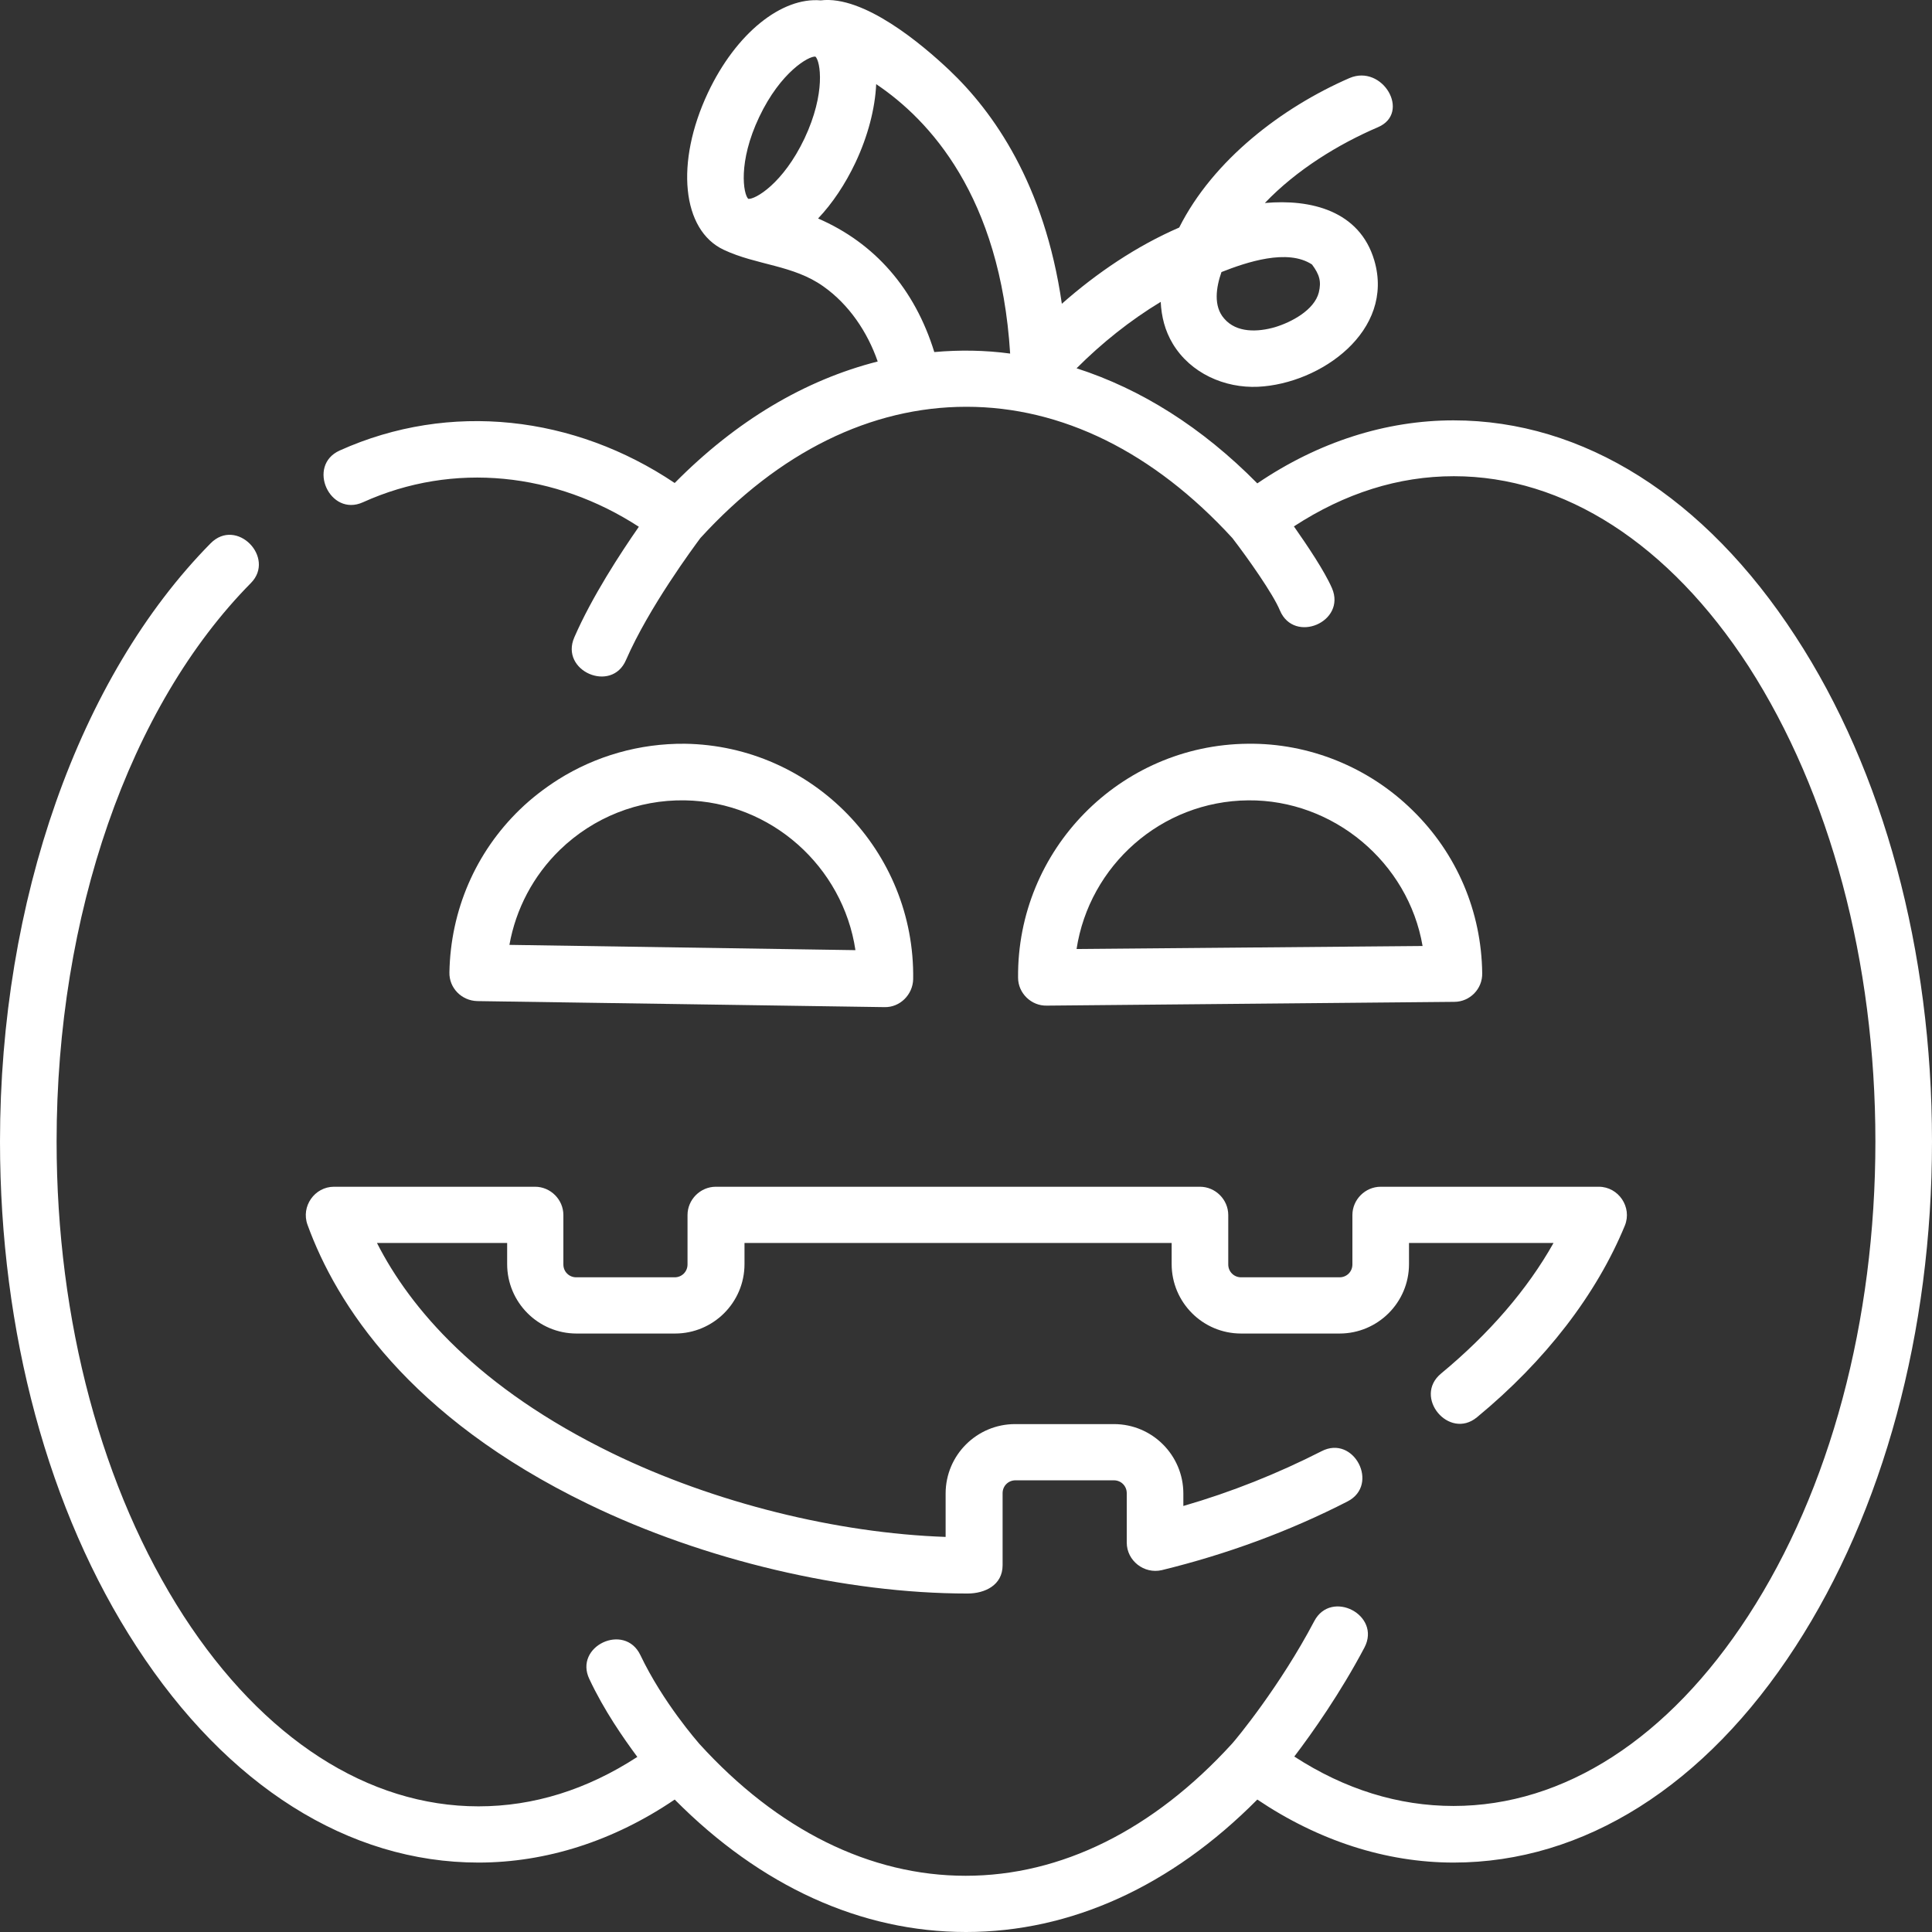
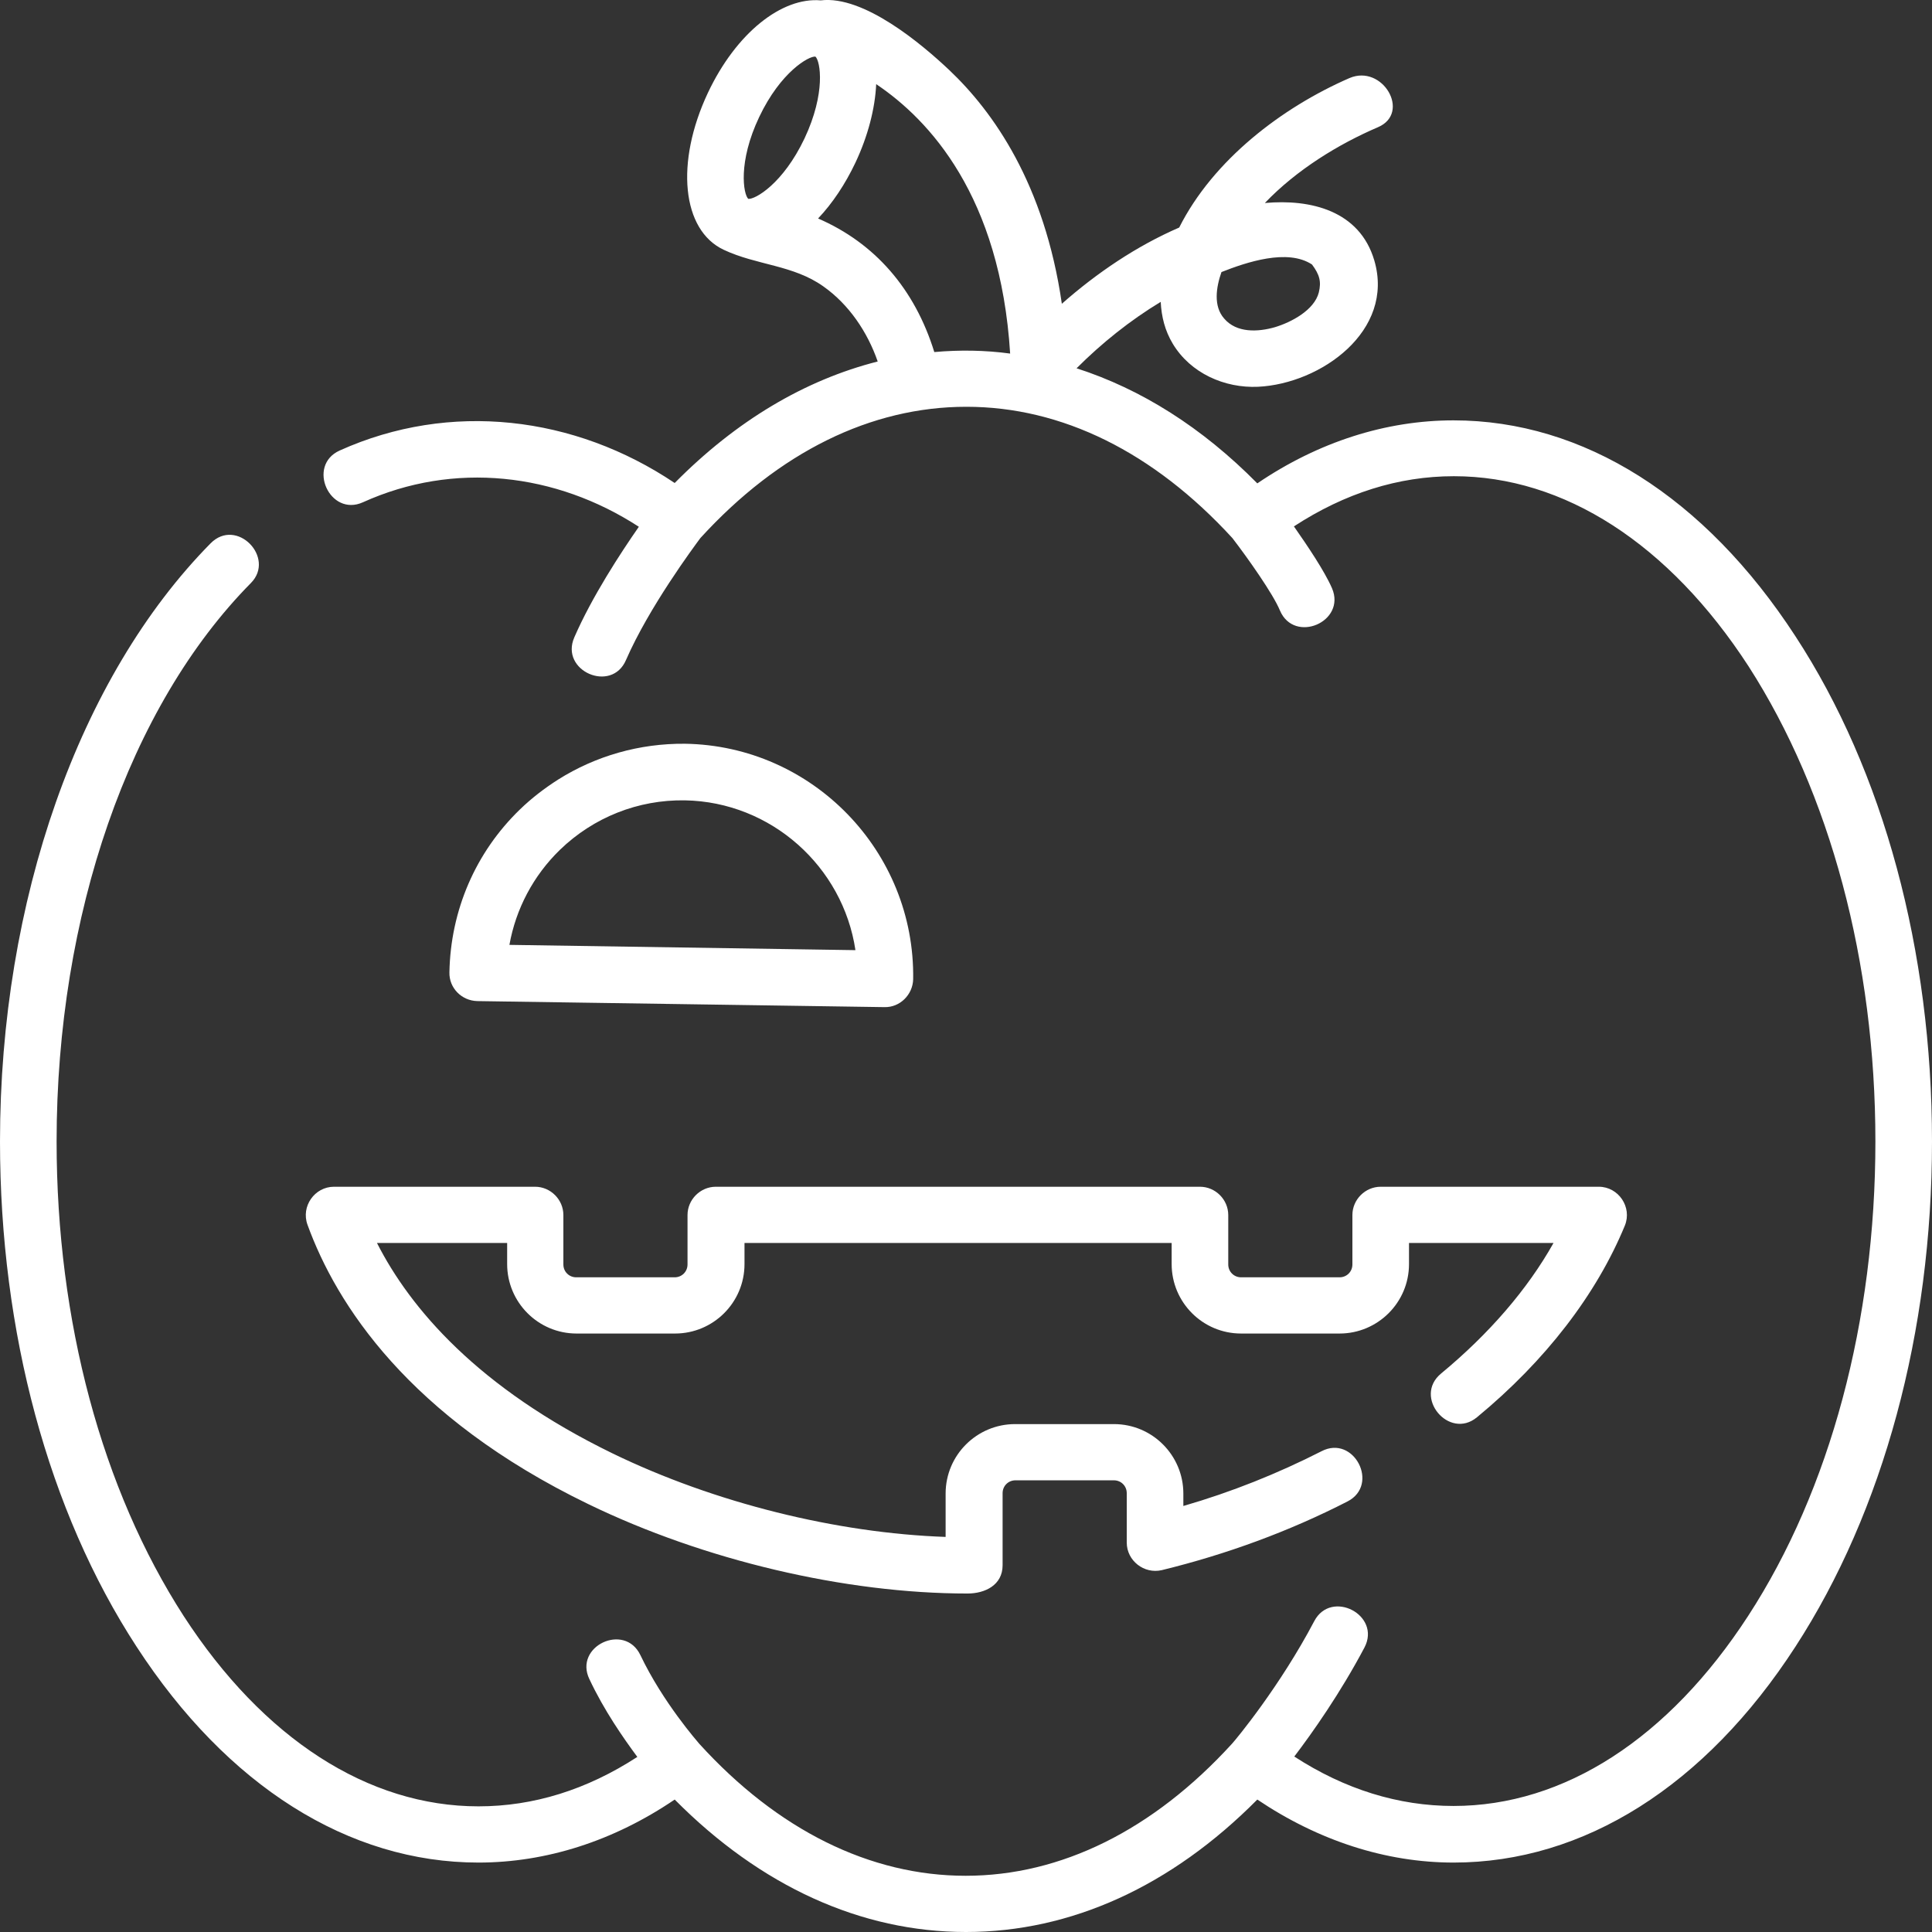
<svg xmlns="http://www.w3.org/2000/svg" version="1.1" id="Layer_1" x="0px" y="0px" viewBox="0 0 512 512" style="enable-background:new 0 0 512 512;" xml:space="preserve" fill="#ffffff">
  <rect x="0" y="0" width="512" height="512" fill="#333333" stroke="none" />
  <g>
    <path d="M475.8,168.6c-24-36.9-56.2-57.2-90.6-57.2c-17.9,0-35.8,5.7-52,16.7c-14.6-14.8-30.8-25-47.9-30.5   c6.7-6.7,14.2-12.7,22.3-17.6c0.2,3.9,1.1,7.6,3.2,11.1c4.7,7.8,13.7,11.8,22.6,11.4c16.6-0.8,36.3-14.8,30.8-33.5   c-3.9-13.2-16.9-16.3-29-15.2c8.4-8.8,19.5-15.6,30-20.1c8.8-3.8,1.2-16.8-7.6-13c-17.9,7.8-36.1,21.7-45.1,39.6   c-11.3,4.9-21.8,12-31.1,20.2c-4.6-31.8-18.2-50.9-29.8-61.9c-7.3-6.9-22.7-19.9-34.1-18.5c-10.3-0.9-22.4,8.6-29.9,24.5   c-8.7,18.5-6.9,36.4,4.2,41.6c8.7,4.1,18.4,4,26.4,9.7c6.8,4.8,11.7,12.1,14.4,19.9c-19.3,4.9-37.5,15.7-53.8,32.2   c-26.5-17.8-59.5-21.8-88.8-8.6c-8.8,4-2.6,17.7,6.2,13.7c24.1-10.9,51.1-7.8,73.1,6.5c-4.8,6.9-12.4,18.5-17.1,29.3   c-3.9,8.9,9.9,14.9,13.7,6c6.1-14,18-30,19.7-32.3c20.8-22.8,45.2-34.8,70.5-34.8s49.6,12,70.5,34.8c4,5.2,10.8,14.8,12.6,19.2   c3.8,8.9,17.6,3,13.8-5.9c-2-4.6-6.6-11.4-10.1-16.4c13.5-8.8,27.7-13.3,42.4-13.3c29.2,0,57,17.9,78.1,50.4   C485,210.2,497,254.9,497,302.5s-12,92.3-33.7,125.7c-21.1,32.5-48.8,50.4-78.1,50.4c-14.6,0-28.8-4.4-42.2-13.1   c4.8-6.3,12.2-16.8,18.6-28.9c4.5-8.6-8.8-15.5-13.3-7c-9.1,17.3-20.7,31.3-21.8,32.5c-20.9,22.9-45.3,35-70.6,35   s-49.8-12.1-70.6-35c-0.4-0.5-9.6-10.9-15.6-23.5c-4.2-8.7-17.7-2.3-13.5,6.4c3.9,8.3,9,15.6,12.7,20.6   c-13.4,8.7-27.5,13.1-42.1,13.1c-29.2,0-57-17.9-78.1-50.4C27,394.7,15,350.1,15,302.5c0-59.9,19.2-115.3,51.5-148   c6.6-6.7-3.8-17.5-10.7-10.5C20.9,179.4,0,238.7,0,302.5c0,50.5,12.8,98,36.2,133.9c24,36.9,56.2,57.2,90.6,57.2   c17.9,0,35.8-5.7,52-16.7c22.8,23,49.4,35.1,77.2,35.1s54.4-12.1,77.2-35.1c16.2,10.9,34.1,16.7,52,16.7   c34.5,0,66.7-20.3,90.6-57.2C499.1,400.5,512,353,512,302.5S499.2,204.4,475.8,168.6L475.8,168.6z M347.7,70.1   c2,2.7,2.5,4.5,1.8,7.4c-1.2,4.7-7.3,7.9-11.6,9.2c-4.5,1.3-10.2,1.6-13.5-2.3c-2.9-3.3-2.1-8.3-0.7-12.3   C330.3,69.5,341.2,65.8,347.7,70.1L347.7,70.1z M201.2,31c5.7-12,13.2-16.2,14.9-16c1.3,1.2,2.8,9.6-2.9,21.7   c-5.7,12-13.1,16.2-14.9,16C197,51.5,195.5,43,201.2,31z M247.6,93.3c-5.2-16.8-15.8-28.9-30.8-35.4c3.8-4,7.2-9.1,9.9-14.8   c3.3-7,5.2-14.3,5.5-20.8c14,9.4,32.9,29.6,35.5,71.4C261.1,92.8,254.3,92.7,247.6,93.3z" />
    <path d="M147.9,206.6c-3.6,2.3-7,4.9-10.1,7.9c-11.8,11.4-18.4,26.8-18.7,43.2c-0.1,4.1,3.2,7.5,7.4,7.6l107.9,1.6   c4.1,0.1,7.5-3.3,7.6-7.4c0.5-33.9-26.7-61.9-60.5-62.4C169.5,197,157.9,200.3,147.9,206.6L147.9,206.6z M226.7,251.8l-91.7-1.4   c1.7-9.5,6.3-18.3,13.4-25.2c8.9-8.6,20.7-13.3,33.1-13.1C204.4,212.5,223.4,229.7,226.7,251.8L226.7,251.8z" />
-     <path d="M374.3,214.7c-11.6-11.4-27.4-17.8-43.6-17.6c-33.9,0.3-61.2,28.1-60.9,62c0,4.1,3.5,7.5,7.6,7.4l108-1   c4.1,0,7.5-3.4,7.4-7.6C392.6,241.6,386.1,226.2,374.3,214.7L374.3,214.7z M285.3,251.5c3.4-22.1,22.4-39.2,45.5-39.4   c22.5-0.2,42.4,16.4,46.2,38.6L285.3,251.5z" />
    <path d="M155.9,398.6c30.7,14.9,68.1,23.7,100.5,23.7c4.6,0,9.3-2.2,9.3-7.5v-19.1c0-1.9,1.5-3.4,3.4-3.4h26.1   c1.9,0,3.4,1.5,3.4,3.4v13.1c0,4.8,4.6,8.4,9.3,7.3c17.2-4.2,33.8-10.3,49.2-18.2c8.6-4.4,1.7-17.8-6.9-13.3   c-11.6,5.9-23.8,10.8-36.6,14.5v-3.3c0-10.1-8.2-18.4-18.4-18.4H269c-10.1,0-18.4,8.2-18.4,18.4v11.5c-28.8-1-61.2-9-88.2-22.1   c-35.8-17.4-53.7-38.5-62.5-55.8h34.5v5.6c0,10.1,8.2,18.4,18.4,18.4h26.1c10.1,0,18.4-8.2,18.4-18.4v-5.6h113.2v5.6   c0,10.1,8.2,18.4,18.4,18.4H355c10.1,0,18.4-8.2,18.4-18.4v-5.6h38.3c-6.9,12.3-17.1,24.1-29.8,34.6c-7.5,6.2,2.1,17.7,9.5,11.6   c18.2-15,31.7-32.6,39.2-50.8c2-4.9-1.7-10.3-6.9-10.3h-57.8c-4.1,0-7.5,3.4-7.5,7.5v13.1c0,1.9-1.5,3.4-3.4,3.4h-26.1   c-1.9,0-3.4-1.5-3.4-3.4V322c0-4.1-3.4-7.5-7.5-7.5H189.7c-4.1,0-7.5,3.4-7.5,7.5v13.1c0,1.9-1.5,3.4-3.4,3.4h-26.1   c-1.9,0-3.4-1.5-3.4-3.4V322c0-4.1-3.4-7.5-7.5-7.5H88.5c-5.1,0-8.8,5.2-7,10.1C89.1,345.5,108.2,375.5,155.9,398.6L155.9,398.6z" />
  </g>
</svg>